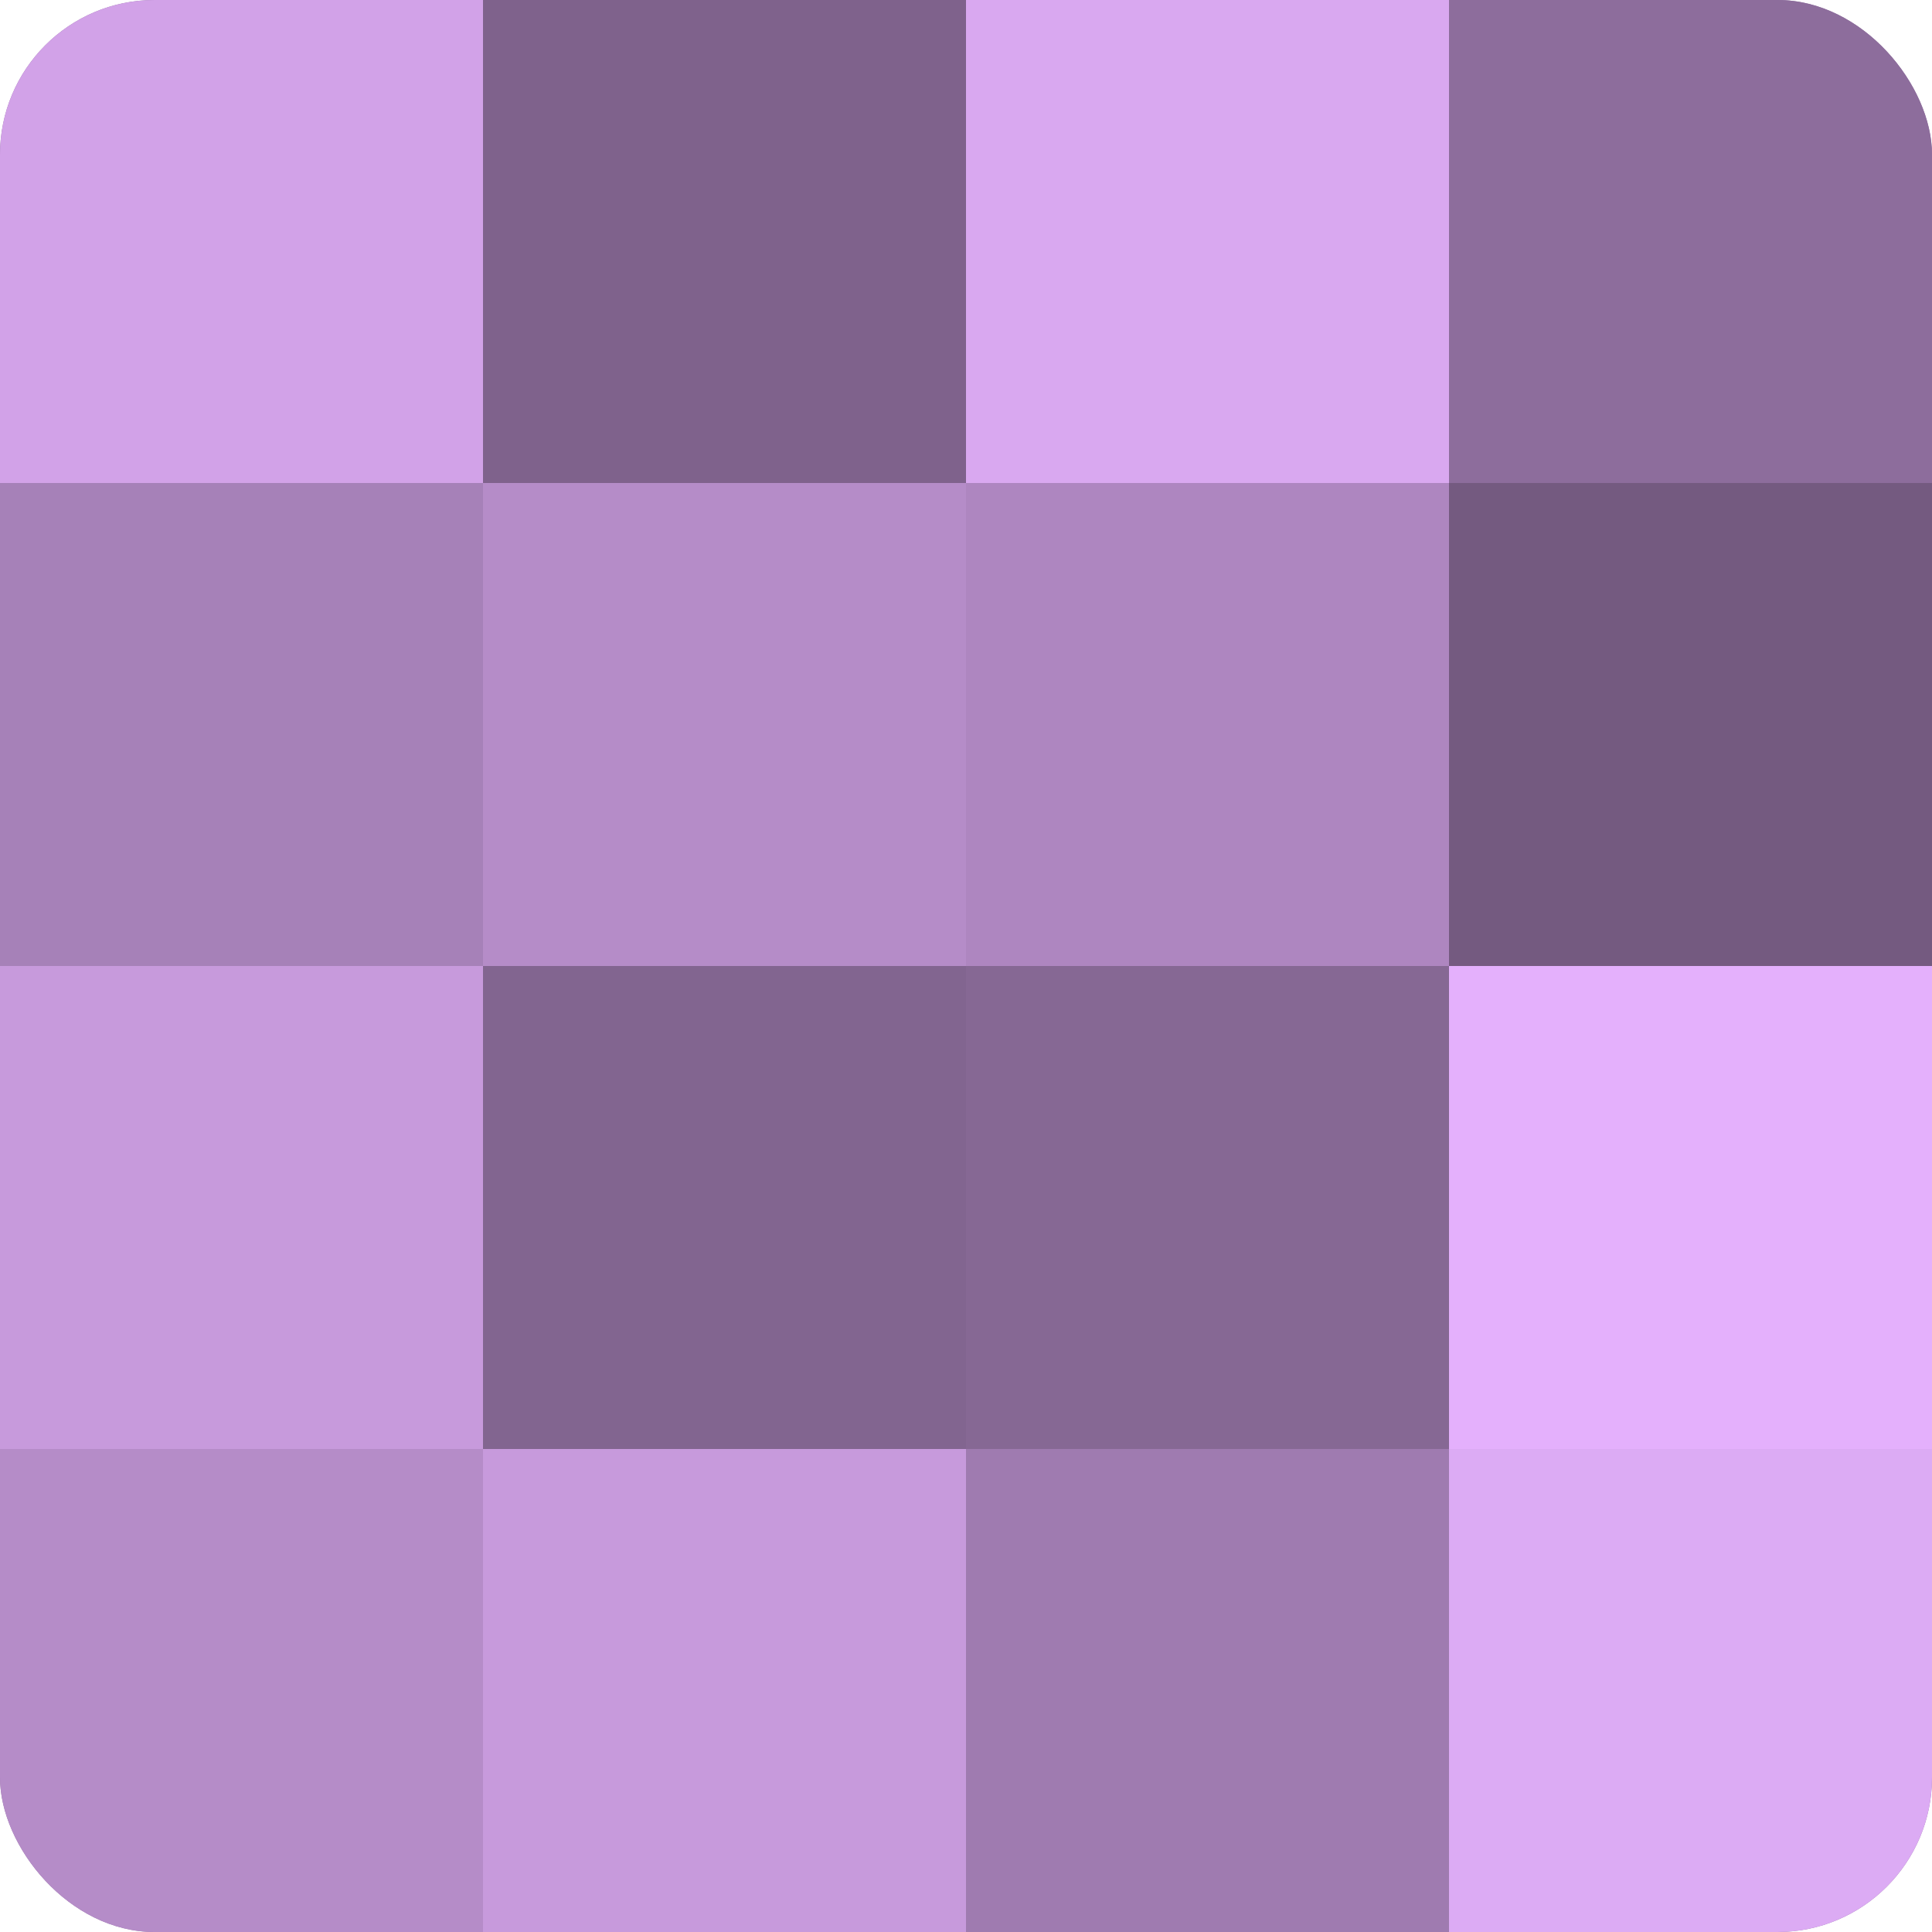
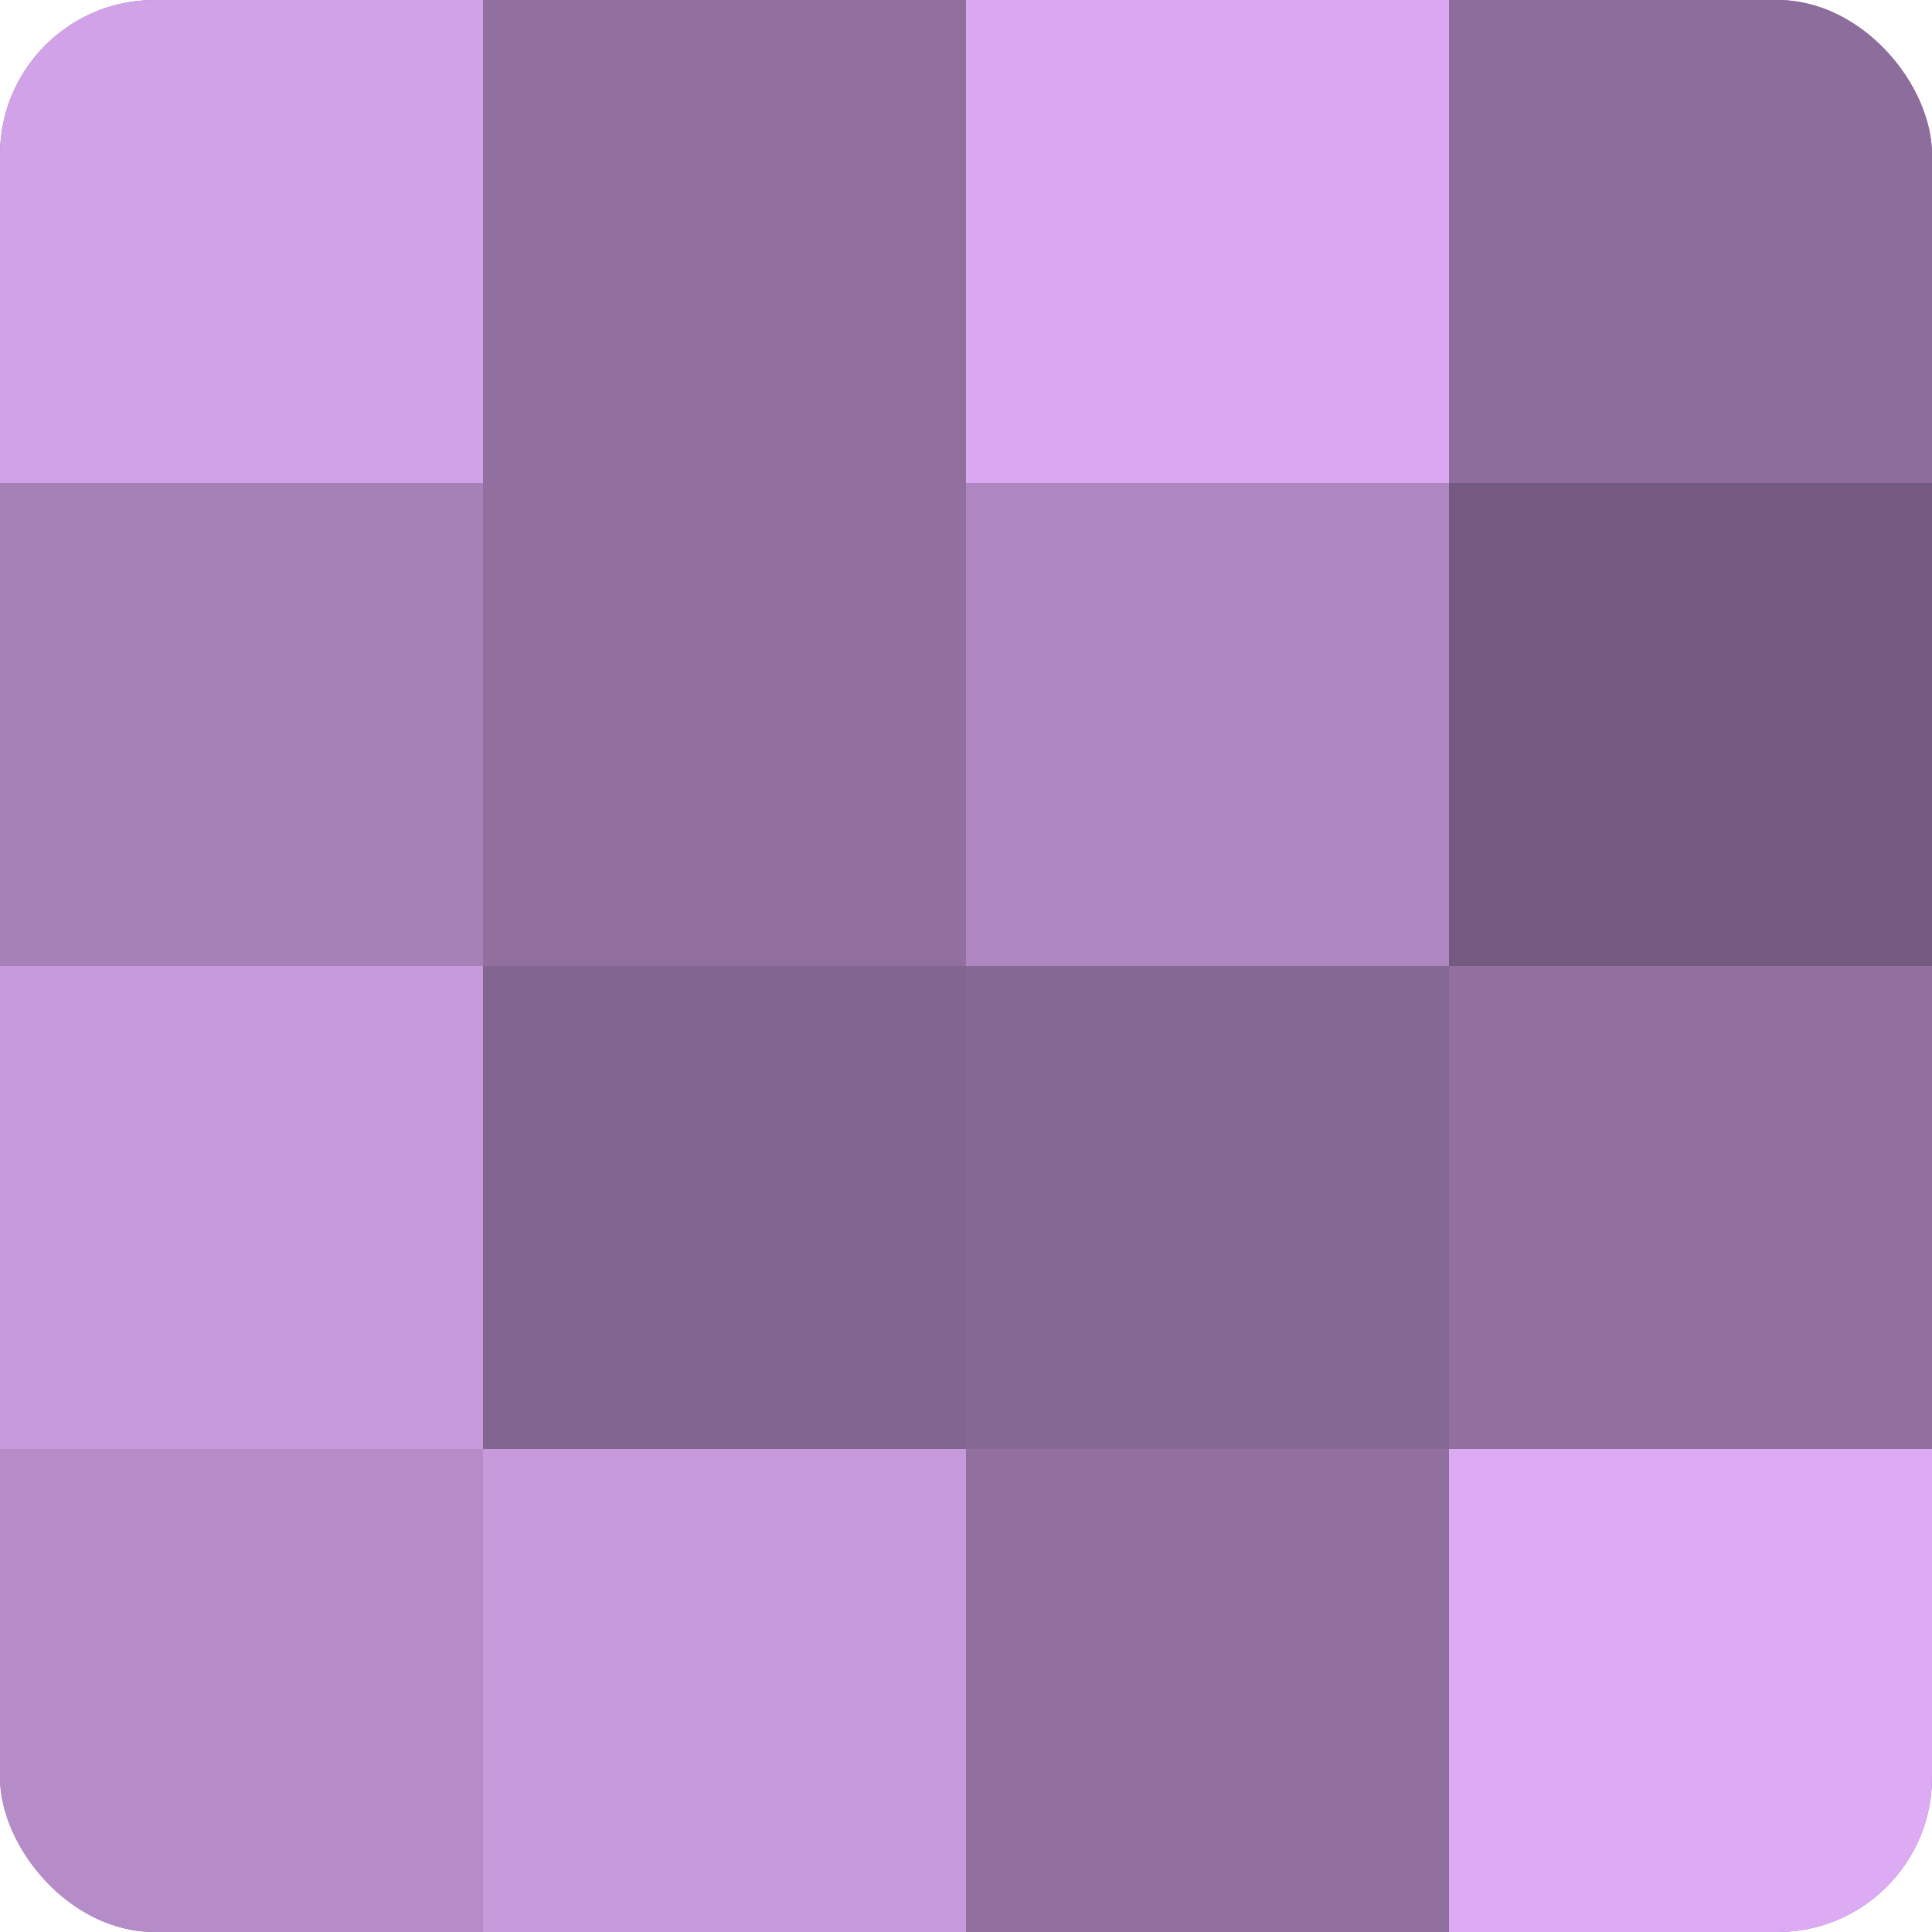
<svg xmlns="http://www.w3.org/2000/svg" width="60" height="60" viewBox="0 0 100 100" preserveAspectRatio="xMidYMid meet">
  <defs>
    <clipPath id="c" width="100" height="100">
      <rect width="100" height="100" rx="8" ry="8" />
    </clipPath>
  </defs>
  <g clip-path="url(#c)">
    <rect width="100" height="100" fill="#9170a0" />
    <rect width="25" height="25" fill="#d2a2e8" />
    <rect y="25" width="25" height="25" fill="#a681b8" />
    <rect y="50" width="25" height="25" fill="#c79adc" />
    <rect y="75" width="25" height="25" fill="#b58cc8" />
-     <rect x="25" width="25" height="25" fill="#7f628c" />
-     <rect x="25" y="25" width="25" height="25" fill="#b58cc8" />
    <rect x="25" y="50" width="25" height="25" fill="#826590" />
    <rect x="25" y="75" width="25" height="25" fill="#c79adc" />
    <rect x="50" width="25" height="25" fill="#d9a8f0" />
    <rect x="50" y="25" width="25" height="25" fill="#ae86c0" />
    <rect x="50" y="50" width="25" height="25" fill="#866894" />
-     <rect x="50" y="75" width="25" height="25" fill="#9f7bb0" />
    <rect x="75" width="25" height="25" fill="#8d6d9c" />
    <rect x="75" y="25" width="25" height="25" fill="#745a80" />
-     <rect x="75" y="50" width="25" height="25" fill="#e4b0fc" />
    <rect x="75" y="75" width="25" height="25" fill="#dcabf4" />
  </g>
</svg>